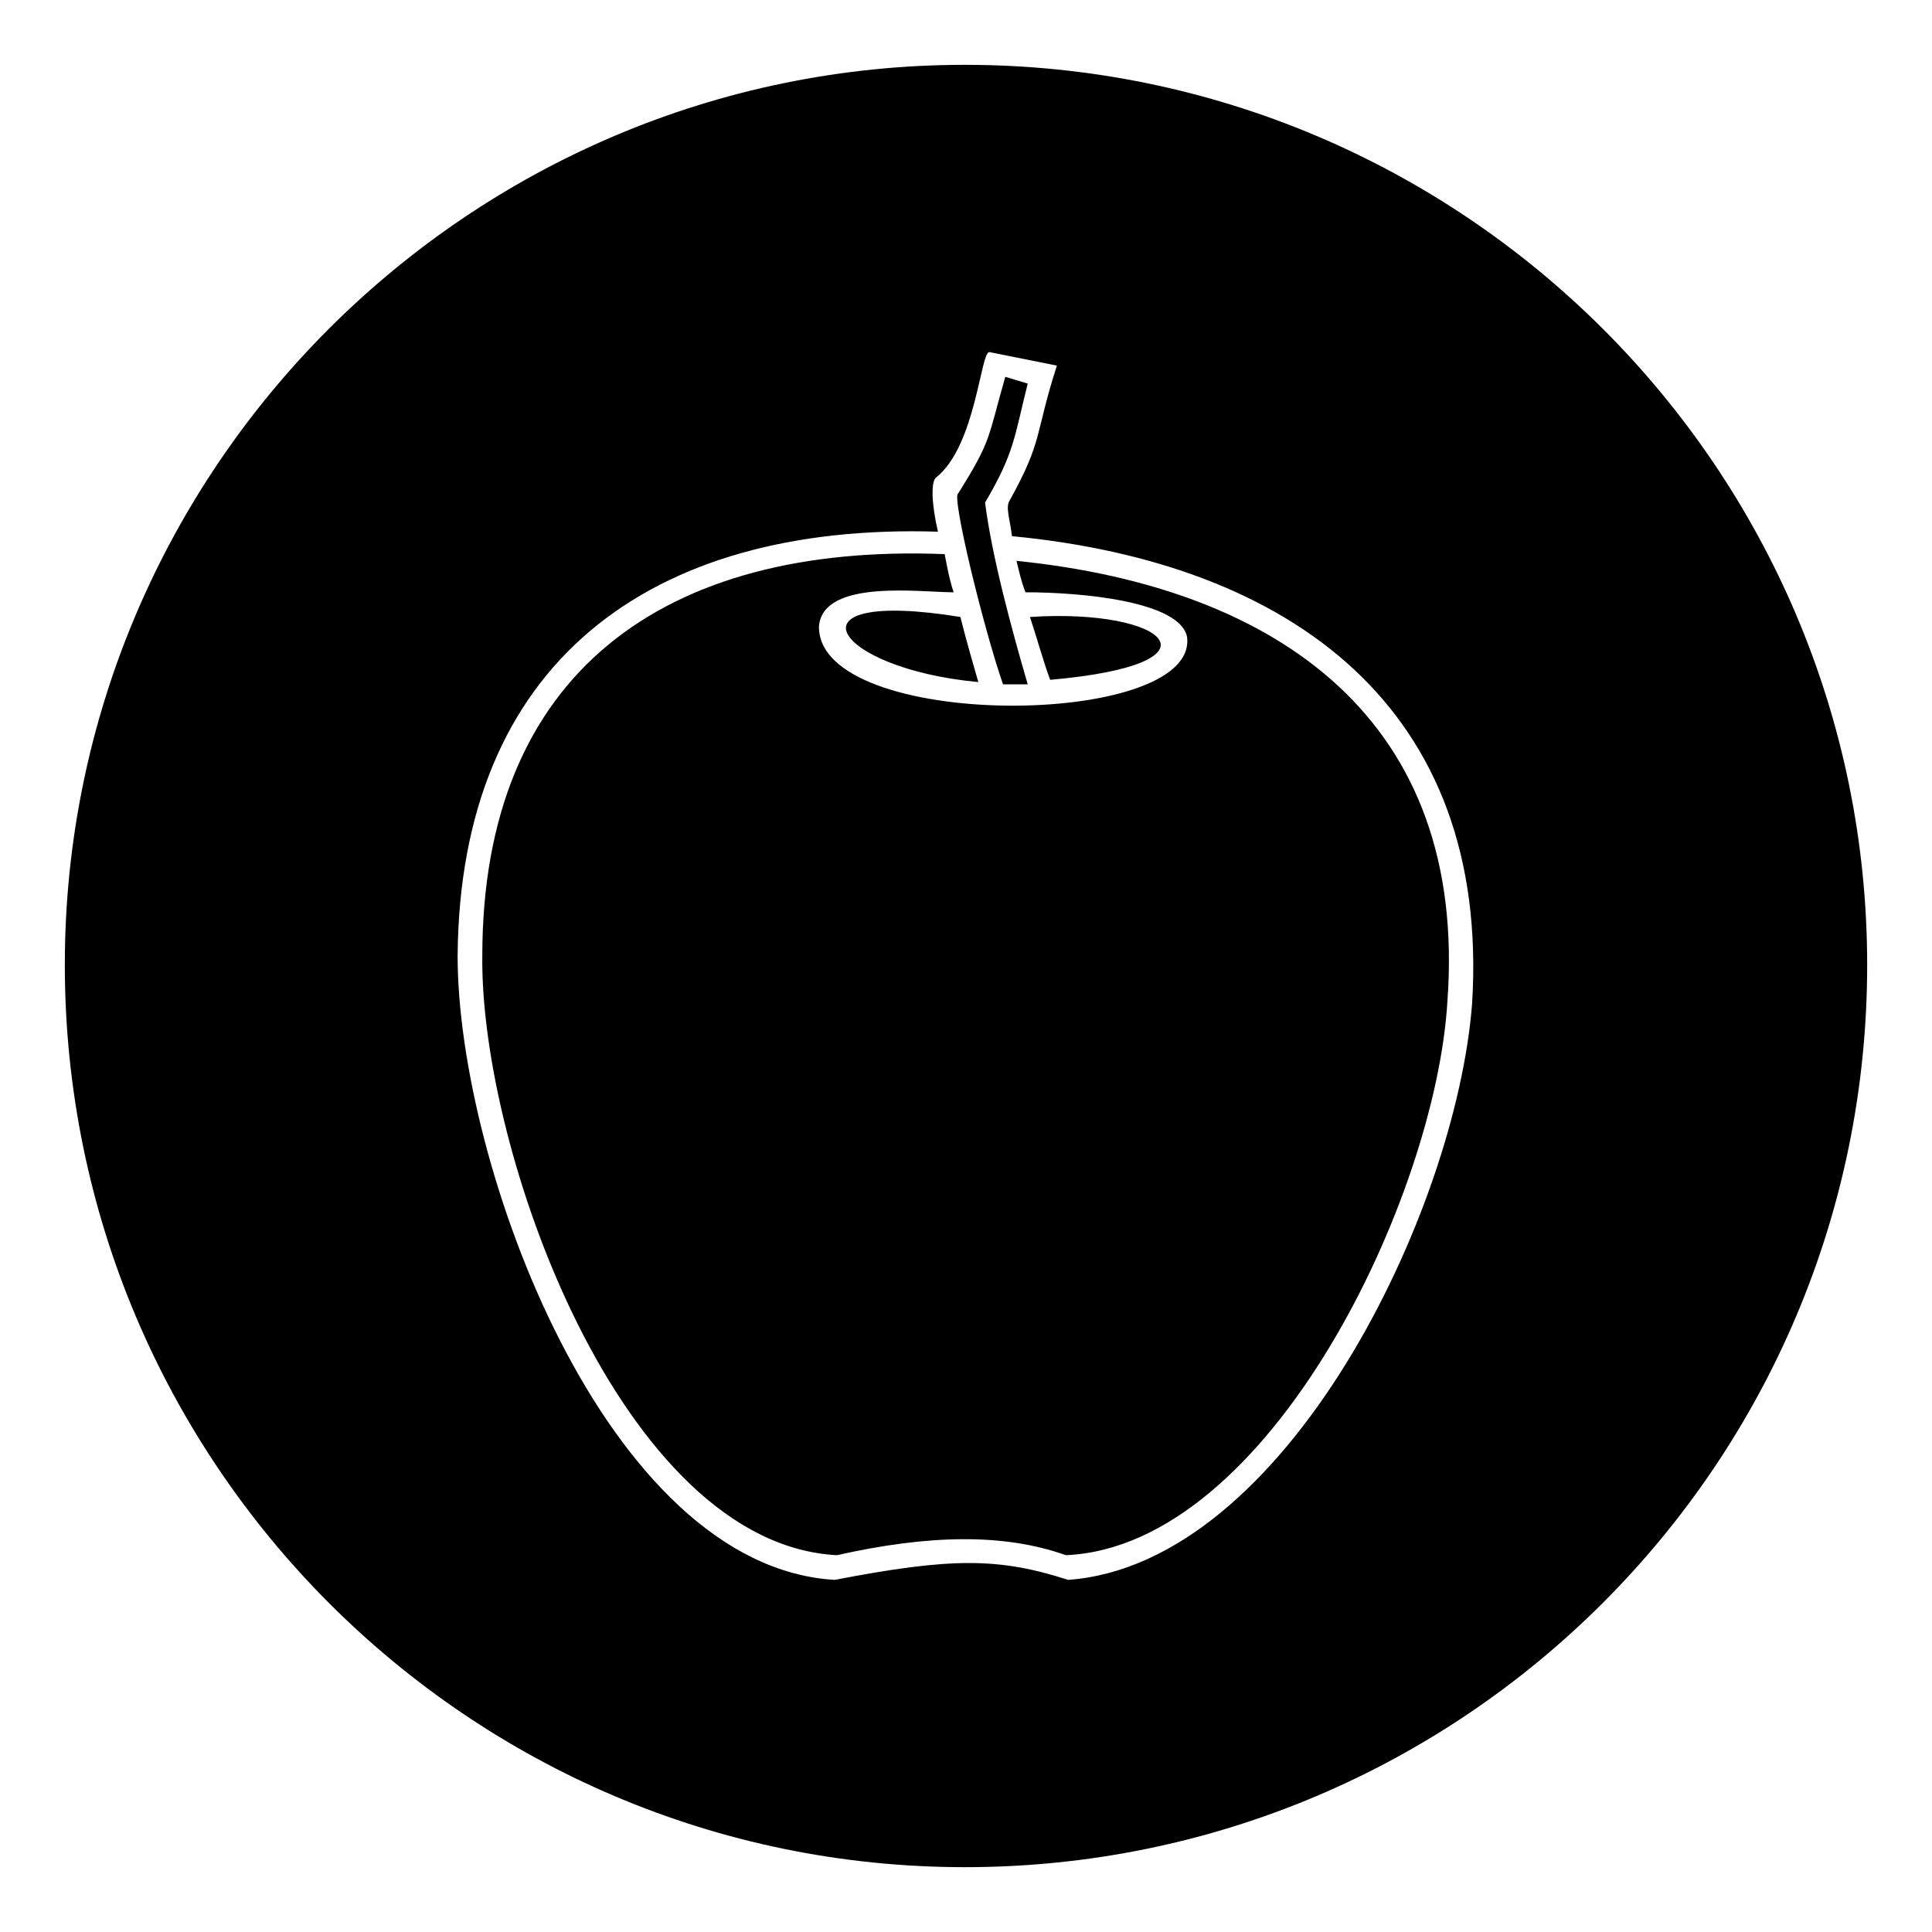
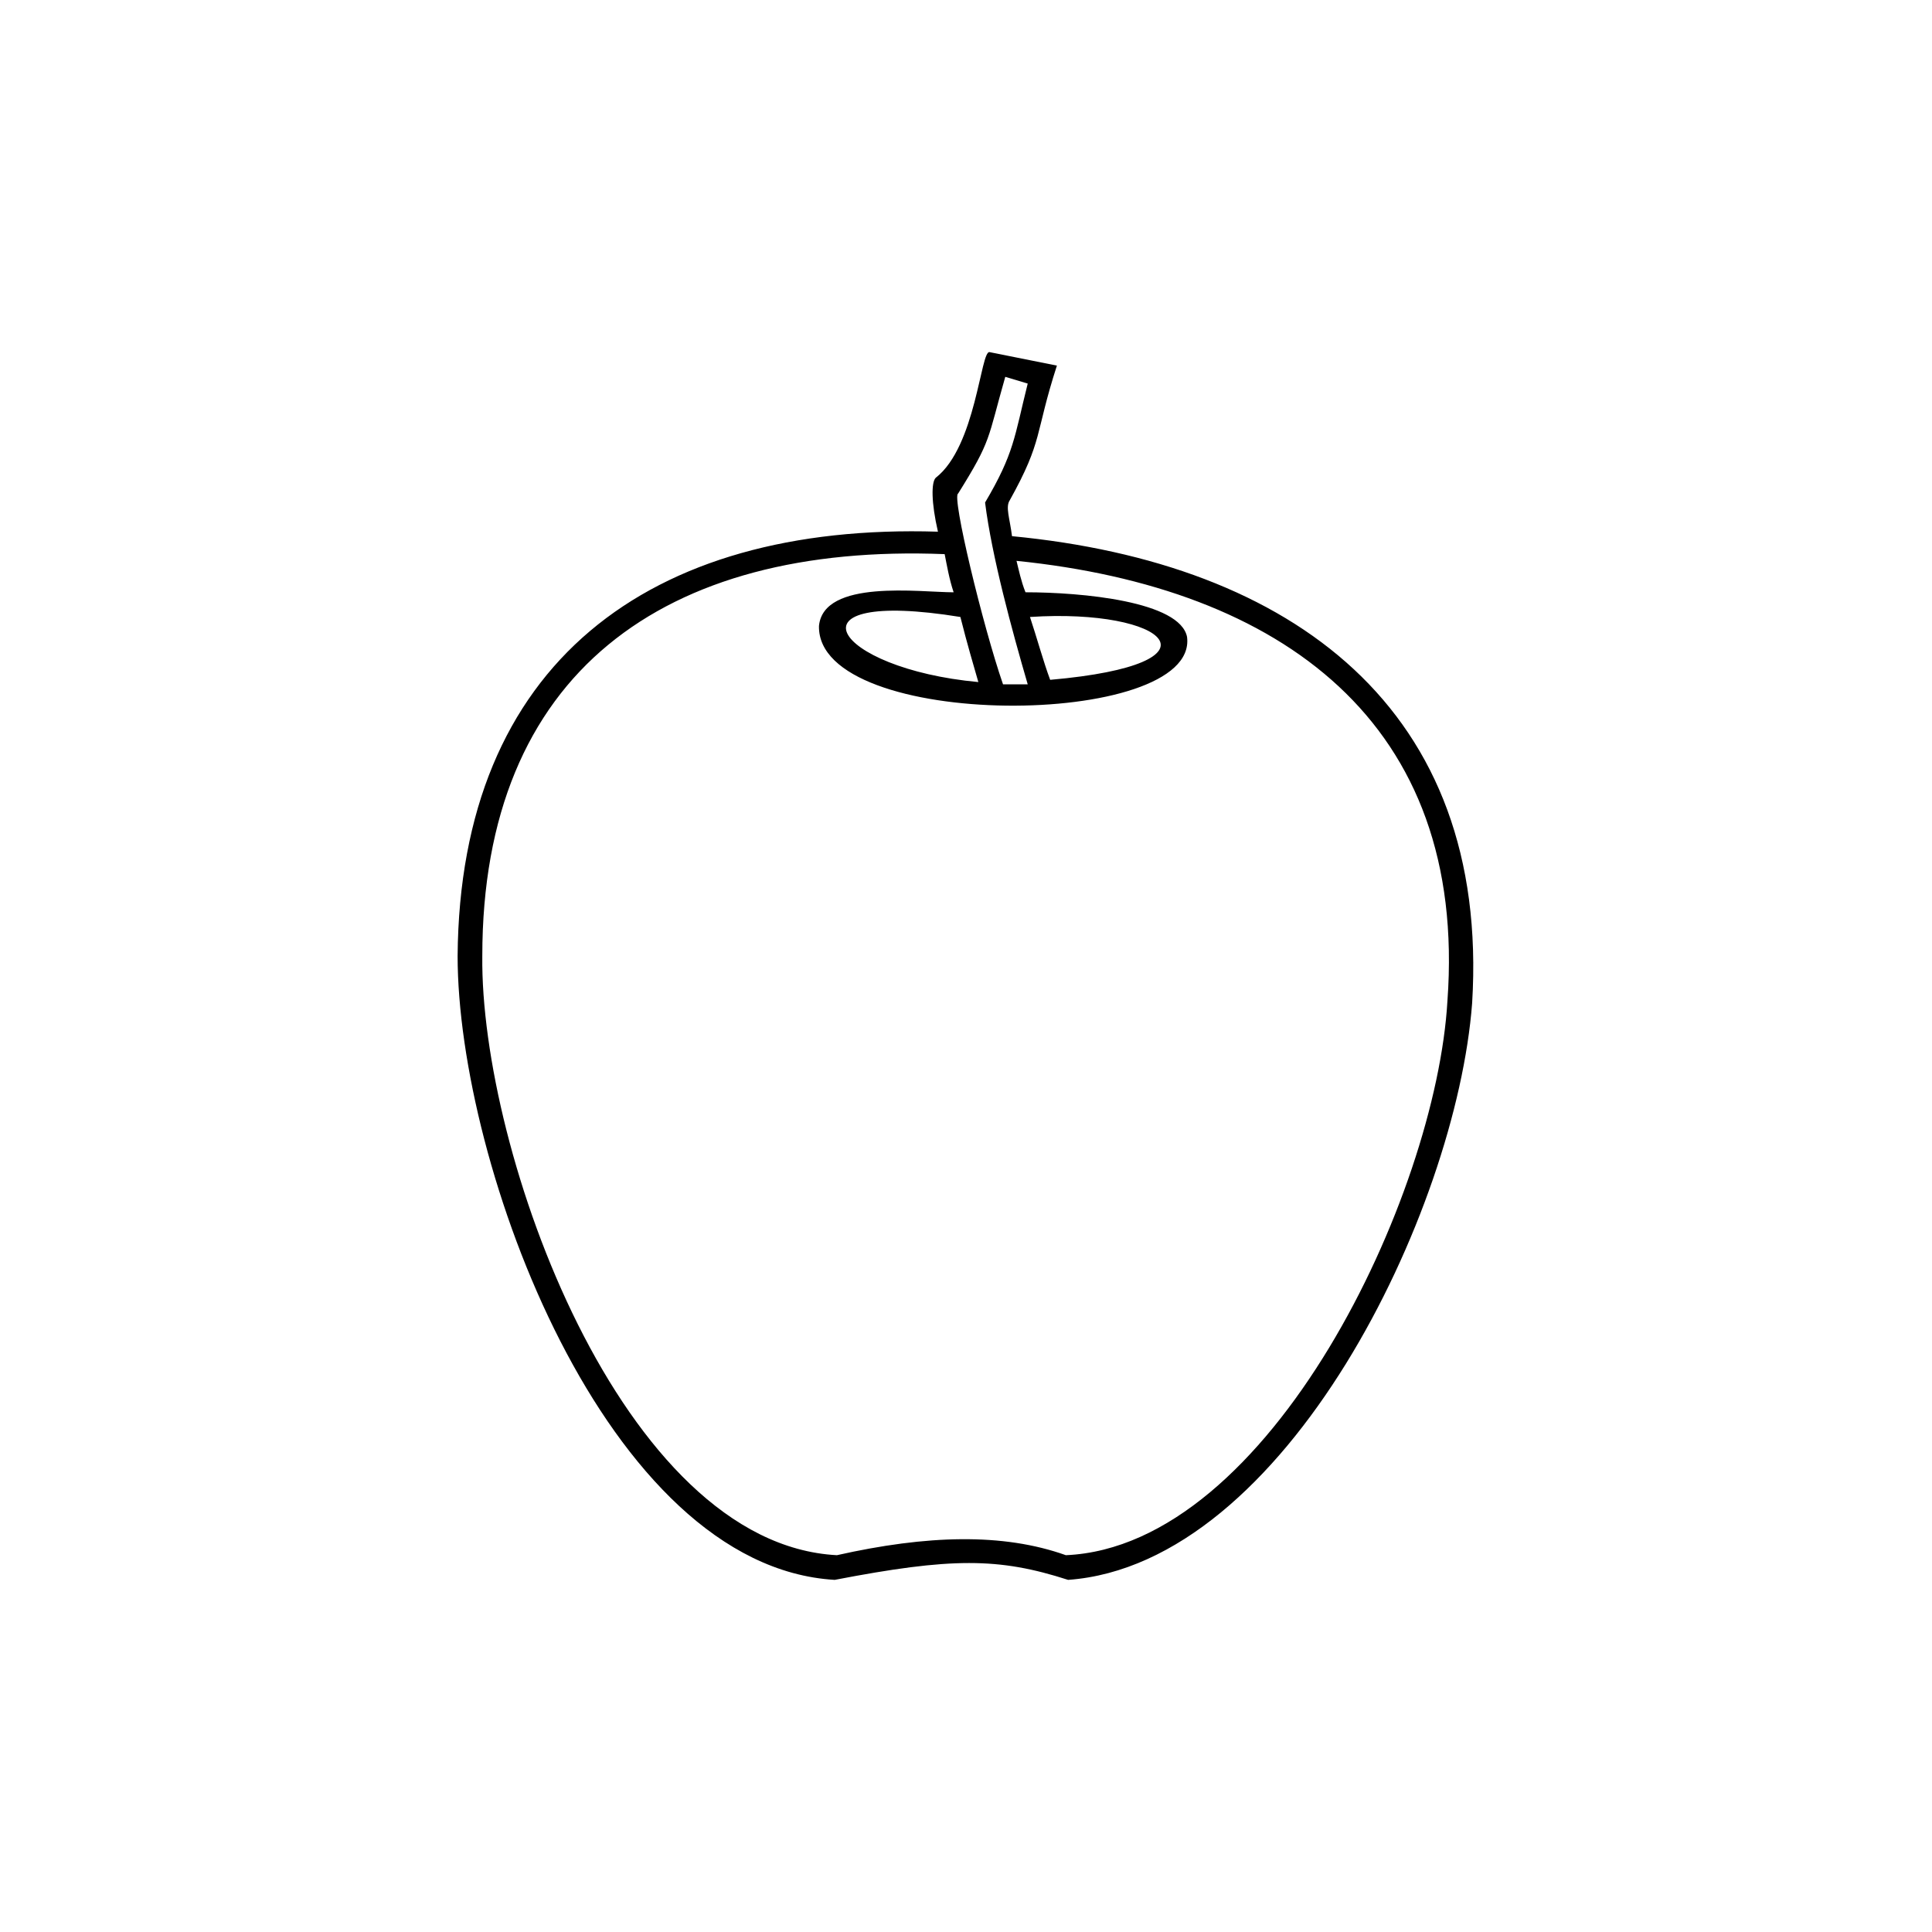
<svg xmlns="http://www.w3.org/2000/svg" fill="#000000" width="800px" height="800px" version="1.1" viewBox="144 144 512 512">
-   <path d="m399.7 161.18c132.05 0 239.12 107.07 239.12 238.52 0 132.05-107.07 239.12-239.12 239.12-131.45 0-238.52-107.07-238.52-239.12 0-131.45 107.07-238.52 238.52-238.52zm58.887 151.68c2.973 24.387-98.145 24.98-97.551-2.973 1.191-12.492 26.766-8.922 35.688-8.922-1.191-3.57-1.785-7.137-2.379-10.113-74.352-2.973-122.53 31.523-122.53 106.47-0.594 51.75 36.879 155.84 93.98 158.82 23.793-5.352 44.016-5.949 60.672 0 54.129-2.379 98.145-95.172 101.12-146.92 5.352-73.758-44.016-109.45-114.2-116.59 0.594 2.379 1.191 5.352 2.379 8.328 14.871 0 41.043 2.379 42.828 11.895zm-55.316 11.895c-1.191-4.164-2.973-10.113-4.758-17.25-47.586-7.734-33.906 13.68 4.758 17.25zm-10.707-39.852c-1.785-7.734-1.785-13.086-0.594-14.277 10.707-8.328 11.895-33.906 14.277-33.309l17.844 3.57c-5.949 18.438-3.57 19.629-12.492 35.688-1.191 1.785 0 4.758 0.594 9.516 74.352 7.137 126.7 45.801 121.94 123.72-4.164 55.316-49.371 148.7-107.07 152.87-18.438-5.949-30.93-5.949-61.859 0-60.672-3.57-99.93-110.04-99.93-165.36 0.594-77.324 50.559-114.8 127.29-112.42zm23.793 40.449c-4.164-14.277-9.516-33.906-11.301-48.18 7.734-13.086 7.734-17.25 11.301-31.523l-5.949-1.785c-4.758 16.656-3.57 16.656-12.492 30.93-1.785 0.594 6.543 35.094 11.895 50.559h6.543zm5.949-1.191c47.586-4.164 30.93-19.035-5.352-16.656 1.785 5.352 3.57 11.895 5.352 16.656z" fill-rule="evenodd" />
+   <path d="m399.7 161.18zm58.887 151.68c2.973 24.387-98.145 24.98-97.551-2.973 1.191-12.492 26.766-8.922 35.688-8.922-1.191-3.57-1.785-7.137-2.379-10.113-74.352-2.973-122.53 31.523-122.53 106.47-0.594 51.75 36.879 155.84 93.98 158.82 23.793-5.352 44.016-5.949 60.672 0 54.129-2.379 98.145-95.172 101.12-146.92 5.352-73.758-44.016-109.45-114.2-116.59 0.594 2.379 1.191 5.352 2.379 8.328 14.871 0 41.043 2.379 42.828 11.895zm-55.316 11.895c-1.191-4.164-2.973-10.113-4.758-17.25-47.586-7.734-33.906 13.68 4.758 17.25zm-10.707-39.852c-1.785-7.734-1.785-13.086-0.594-14.277 10.707-8.328 11.895-33.906 14.277-33.309l17.844 3.57c-5.949 18.438-3.57 19.629-12.492 35.688-1.191 1.785 0 4.758 0.594 9.516 74.352 7.137 126.7 45.801 121.94 123.72-4.164 55.316-49.371 148.7-107.07 152.87-18.438-5.949-30.93-5.949-61.859 0-60.672-3.57-99.93-110.04-99.93-165.36 0.594-77.324 50.559-114.8 127.29-112.42zm23.793 40.449c-4.164-14.277-9.516-33.906-11.301-48.18 7.734-13.086 7.734-17.25 11.301-31.523l-5.949-1.785c-4.758 16.656-3.57 16.656-12.492 30.93-1.785 0.594 6.543 35.094 11.895 50.559h6.543zm5.949-1.191c47.586-4.164 30.93-19.035-5.352-16.656 1.785 5.352 3.57 11.895 5.352 16.656z" fill-rule="evenodd" />
</svg>